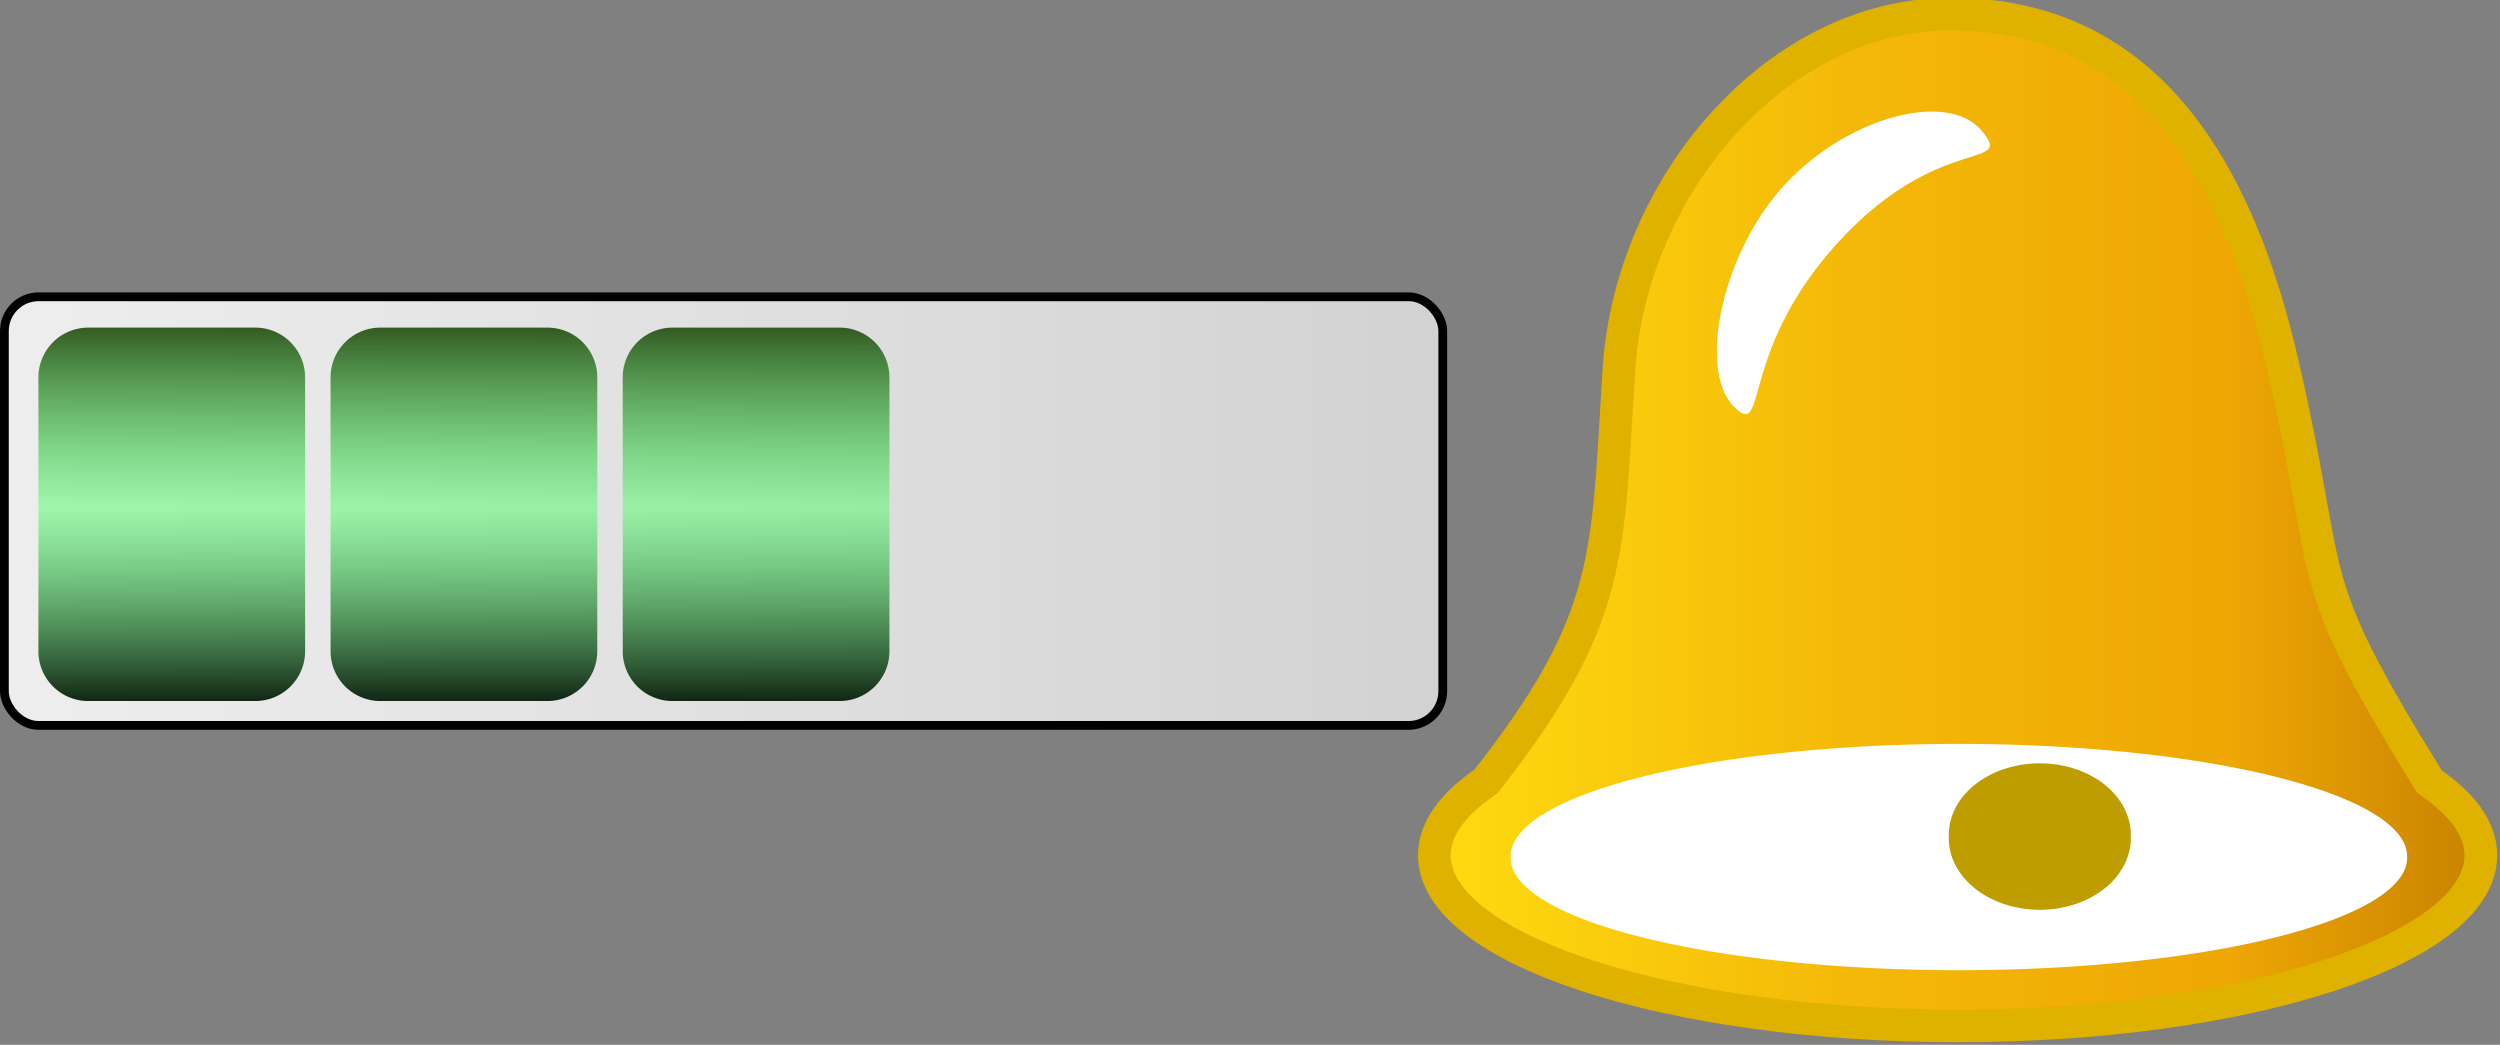
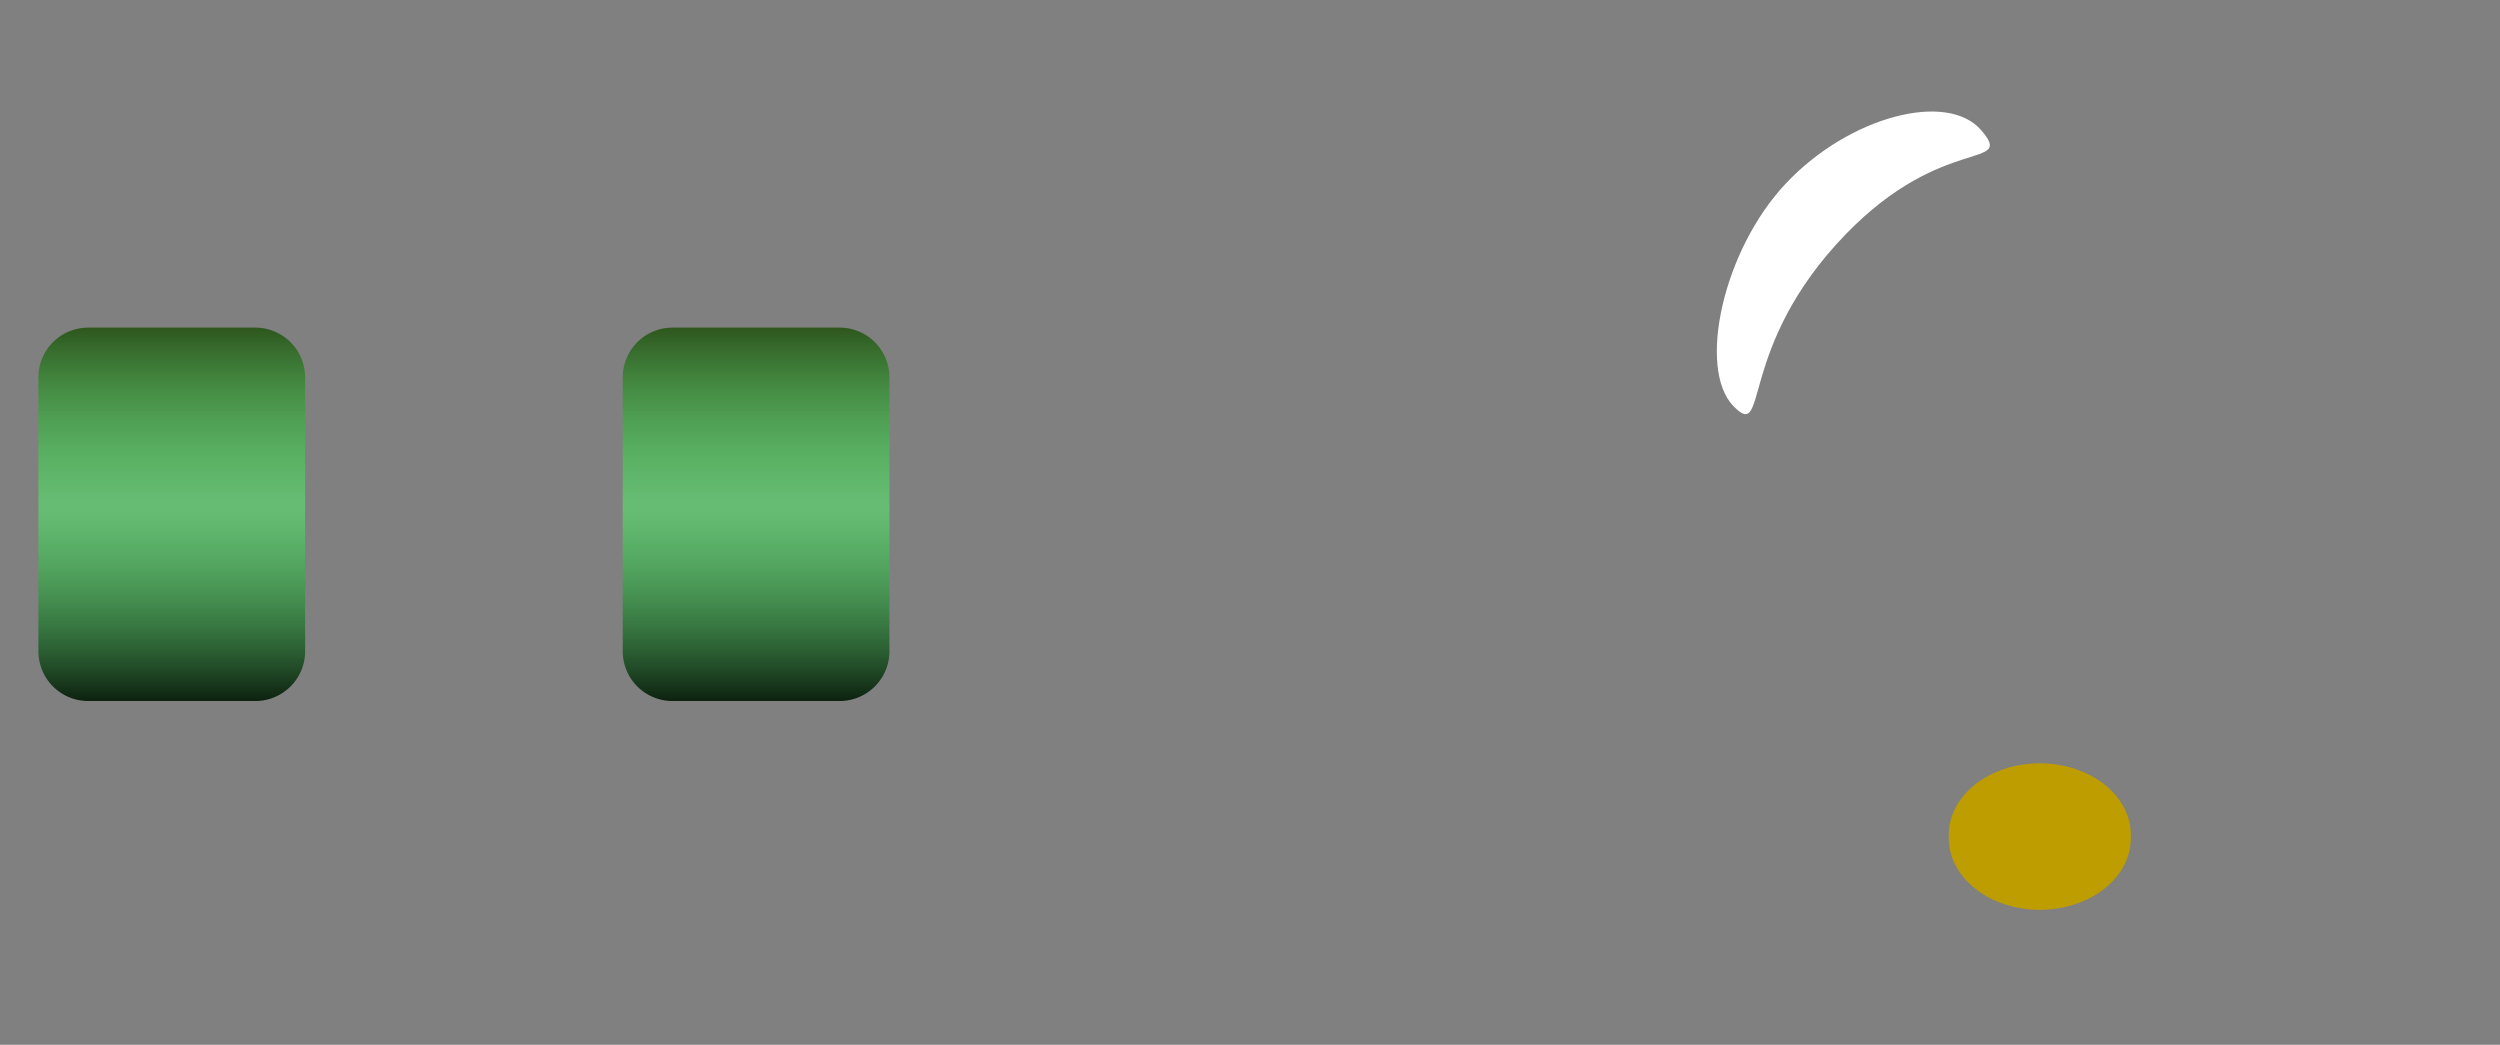
<svg xmlns="http://www.w3.org/2000/svg" xmlns:xlink="http://www.w3.org/1999/xlink" viewBox="0 0 234.334 97.93">
  <rect x="0" y="0" width="234.334" height="97.93" fill="#808080" stroke="none" />
  <defs>
    <linearGradient id="a">
      <stop stop-color="#eee" />
      <stop offset="1" stop-color="#d2d2d2" />
    </linearGradient>
    <linearGradient id="c" x1="301.8" x2="288.56" y1="267.55" y2="839.03" gradientTransform="translate(0 73.469)" gradientUnits="userSpaceOnUse">
      <stop offset="0" stop-color="#ffdc10" />
      <stop offset=".395" stop-color="#f4b908" />
      <stop offset=".75" stop-color="#eea704" />
      <stop offset="1" stop-color="#c68000" />
    </linearGradient>
    <linearGradient id="d" x1="-1108.565" x2="-538.399" y1="82.47" y2="82.47" gradientTransform="matrix(.238 0 0 .354 214.682 117.323)" gradientUnits="userSpaceOnUse" xlink:href="#a" />
    <linearGradient id="e" x1="-753.571" x2="-753.571" y1="721.805" y2="576.091" gradientTransform="matrix(.265 0 0 .265 230.5 -25.091)" gradientUnits="userSpaceOnUse" xlink:href="#b" />
    <linearGradient id="b">
      <stop offset="0" stop-color="#000500" />
      <stop offset=".518" stop-color="#4bff67" stop-opacity=".478" />
      <stop offset="1" stop-color="#264210" />
    </linearGradient>
    <linearGradient id="f" x1="904.887" x2="937.933" y1="846.003" y2="846.003" gradientUnits="userSpaceOnUse" xlink:href="#c" />
    <linearGradient id="g" x1="-753.571" x2="-753.571" y1="721.805" y2="576.091" gradientTransform="matrix(.265 0 0 .265 257.885 -25.091)" gradientUnits="userSpaceOnUse" xlink:href="#b" />
    <linearGradient id="h" x1="-753.571" x2="-753.571" y1="721.805" y2="576.091" gradientTransform="matrix(.265 0 0 .265 285.27 -25.091)" gradientUnits="userSpaceOnUse" xlink:href="#b" />
  </defs>
  <g transform="translate(48.841 -98.618)">
-     <rect width="134.825" height="40.177" x="-48.43" y="126.436" fill="url(#d)" stroke="#000" stroke-linecap="round" stroke-width=".823" rx="3.208" />
    <path fill="url(#e)" d="M-40.564 129.327a4.666 4.666 0 0 0-4.677 4.677v25.646a4.666 4.666 0 0 0 4.677 4.677h15.646a4.667 4.667 0 0 0 4.677-4.677v-25.646a4.667 4.667 0 0 0-4.677-4.677z" />
-     <path fill="url(#f)" stroke="#e0b200" stroke-linecap="round" stroke-linejoin="round" d="M921.201 830.512c-5.281 0-9.794 5.192-10.163 10.89-.363 5.69-.14 7.603-4.071 12.61-1.013.686-1.58 1.452-1.58 2.26 0 2.882 7.184 5.223 16.028 5.223 8.846 0 16.018-2.341 16.018-5.222 0-.806-.563-1.57-1.57-2.25-4.046-6.548-2.87-5.736-4.51-12.836-1.64-7.103-4.933-10.675-10.152-10.675z" transform="translate(-2685.784 -2442.26) scale(3.061)" />
-     <path fill="#fff" d="M176.788 178.952a42.016 10.533 0 1 1-84.03 0 42.016 10.533 0 1 1 84.03 0z" />
+     <path fill="#fff" d="M176.788 178.952z" />
    <path fill="#be9d00" d="M150.884 177.031a8.53 6.703 0 1 1-17.055 0 8.53 6.703 0 1 1 17.055 0z" />
    <path fill="#fff" d="M136.876 110.837c3.183 3.73-3.539.301-12.663 9.69-10.357 10.669-7.213 19.627-10.582 16.15-3.378-3.502-1-14.594 4.94-20.88 5.94-6.296 15.137-8.673 18.305-4.96z" />
-     <path fill="url(#g)" d="M-13.179 129.327a4.666 4.666 0 0 0-4.677 4.677v25.646a4.666 4.666 0 0 0 4.677 4.677H2.467a4.667 4.667 0 0 0 4.677-4.677v-25.646a4.667 4.667 0 0 0-4.677-4.677z" />
    <path fill="url(#h)" d="M14.206 129.327a4.666 4.666 0 0 0-4.677 4.677v25.646a4.666 4.666 0 0 0 4.677 4.677h15.646a4.667 4.667 0 0 0 4.677-4.677v-25.646a4.667 4.667 0 0 0-4.677-4.677z" />
  </g>
</svg>